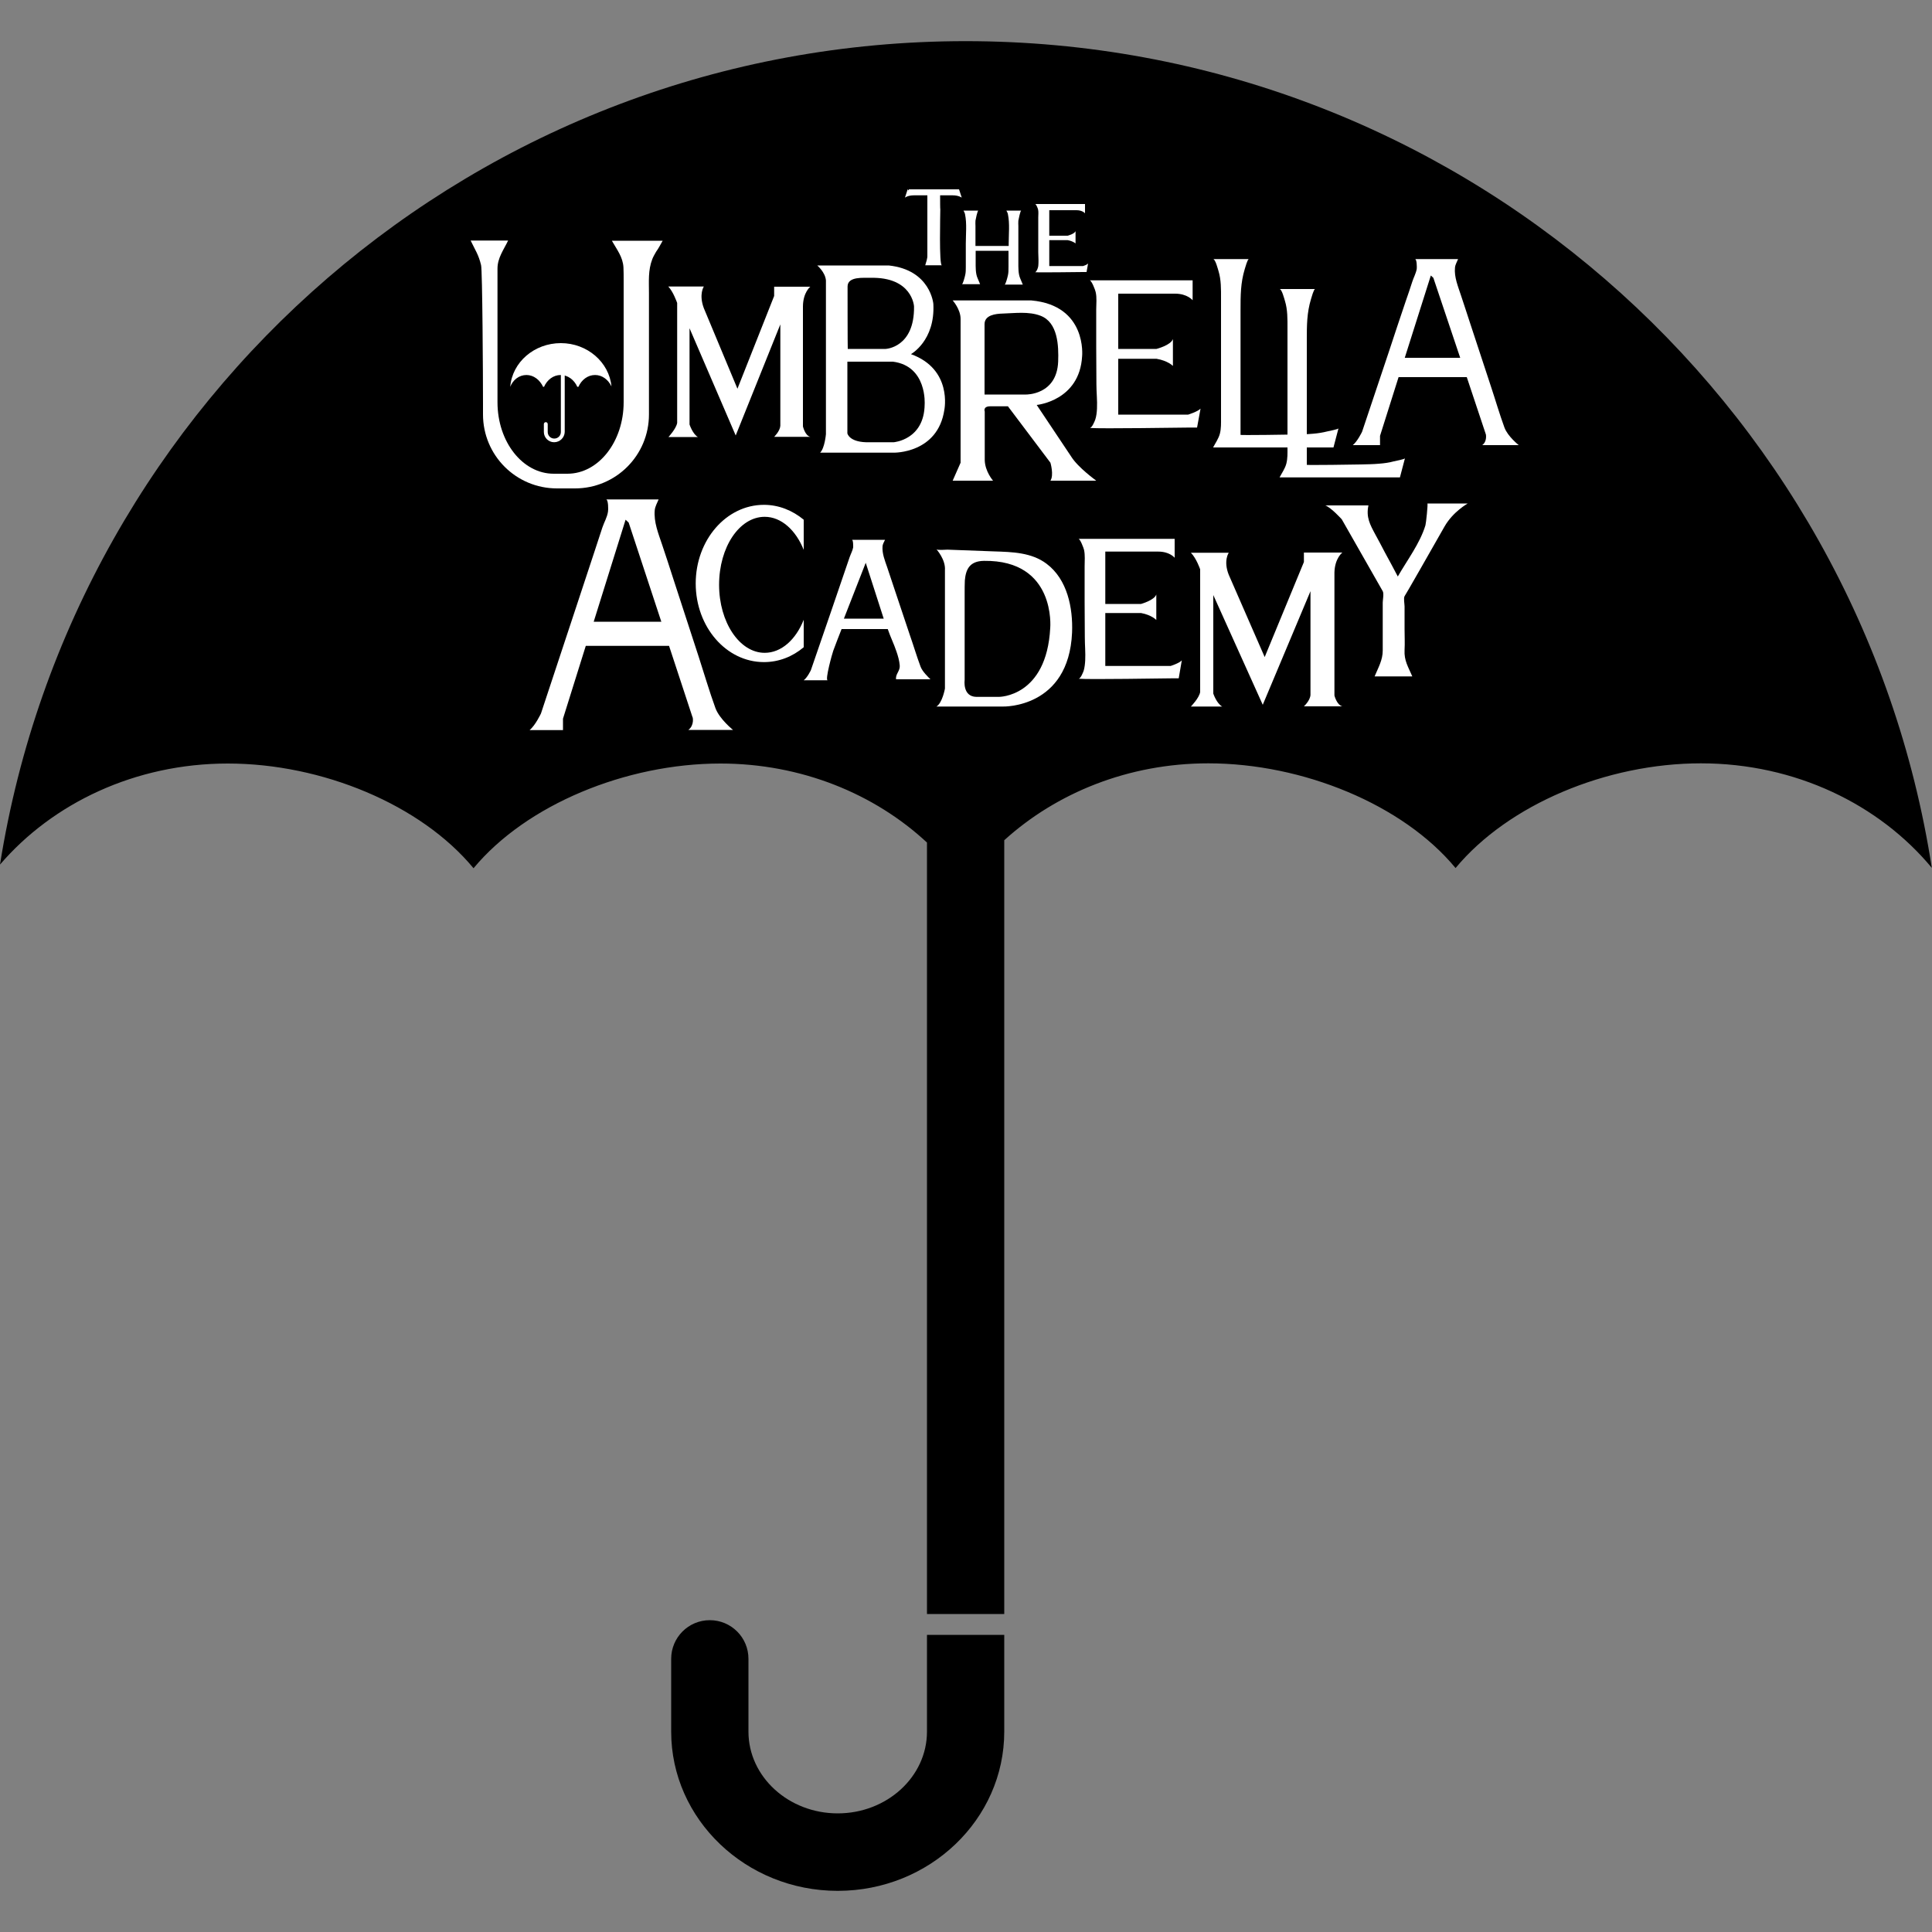
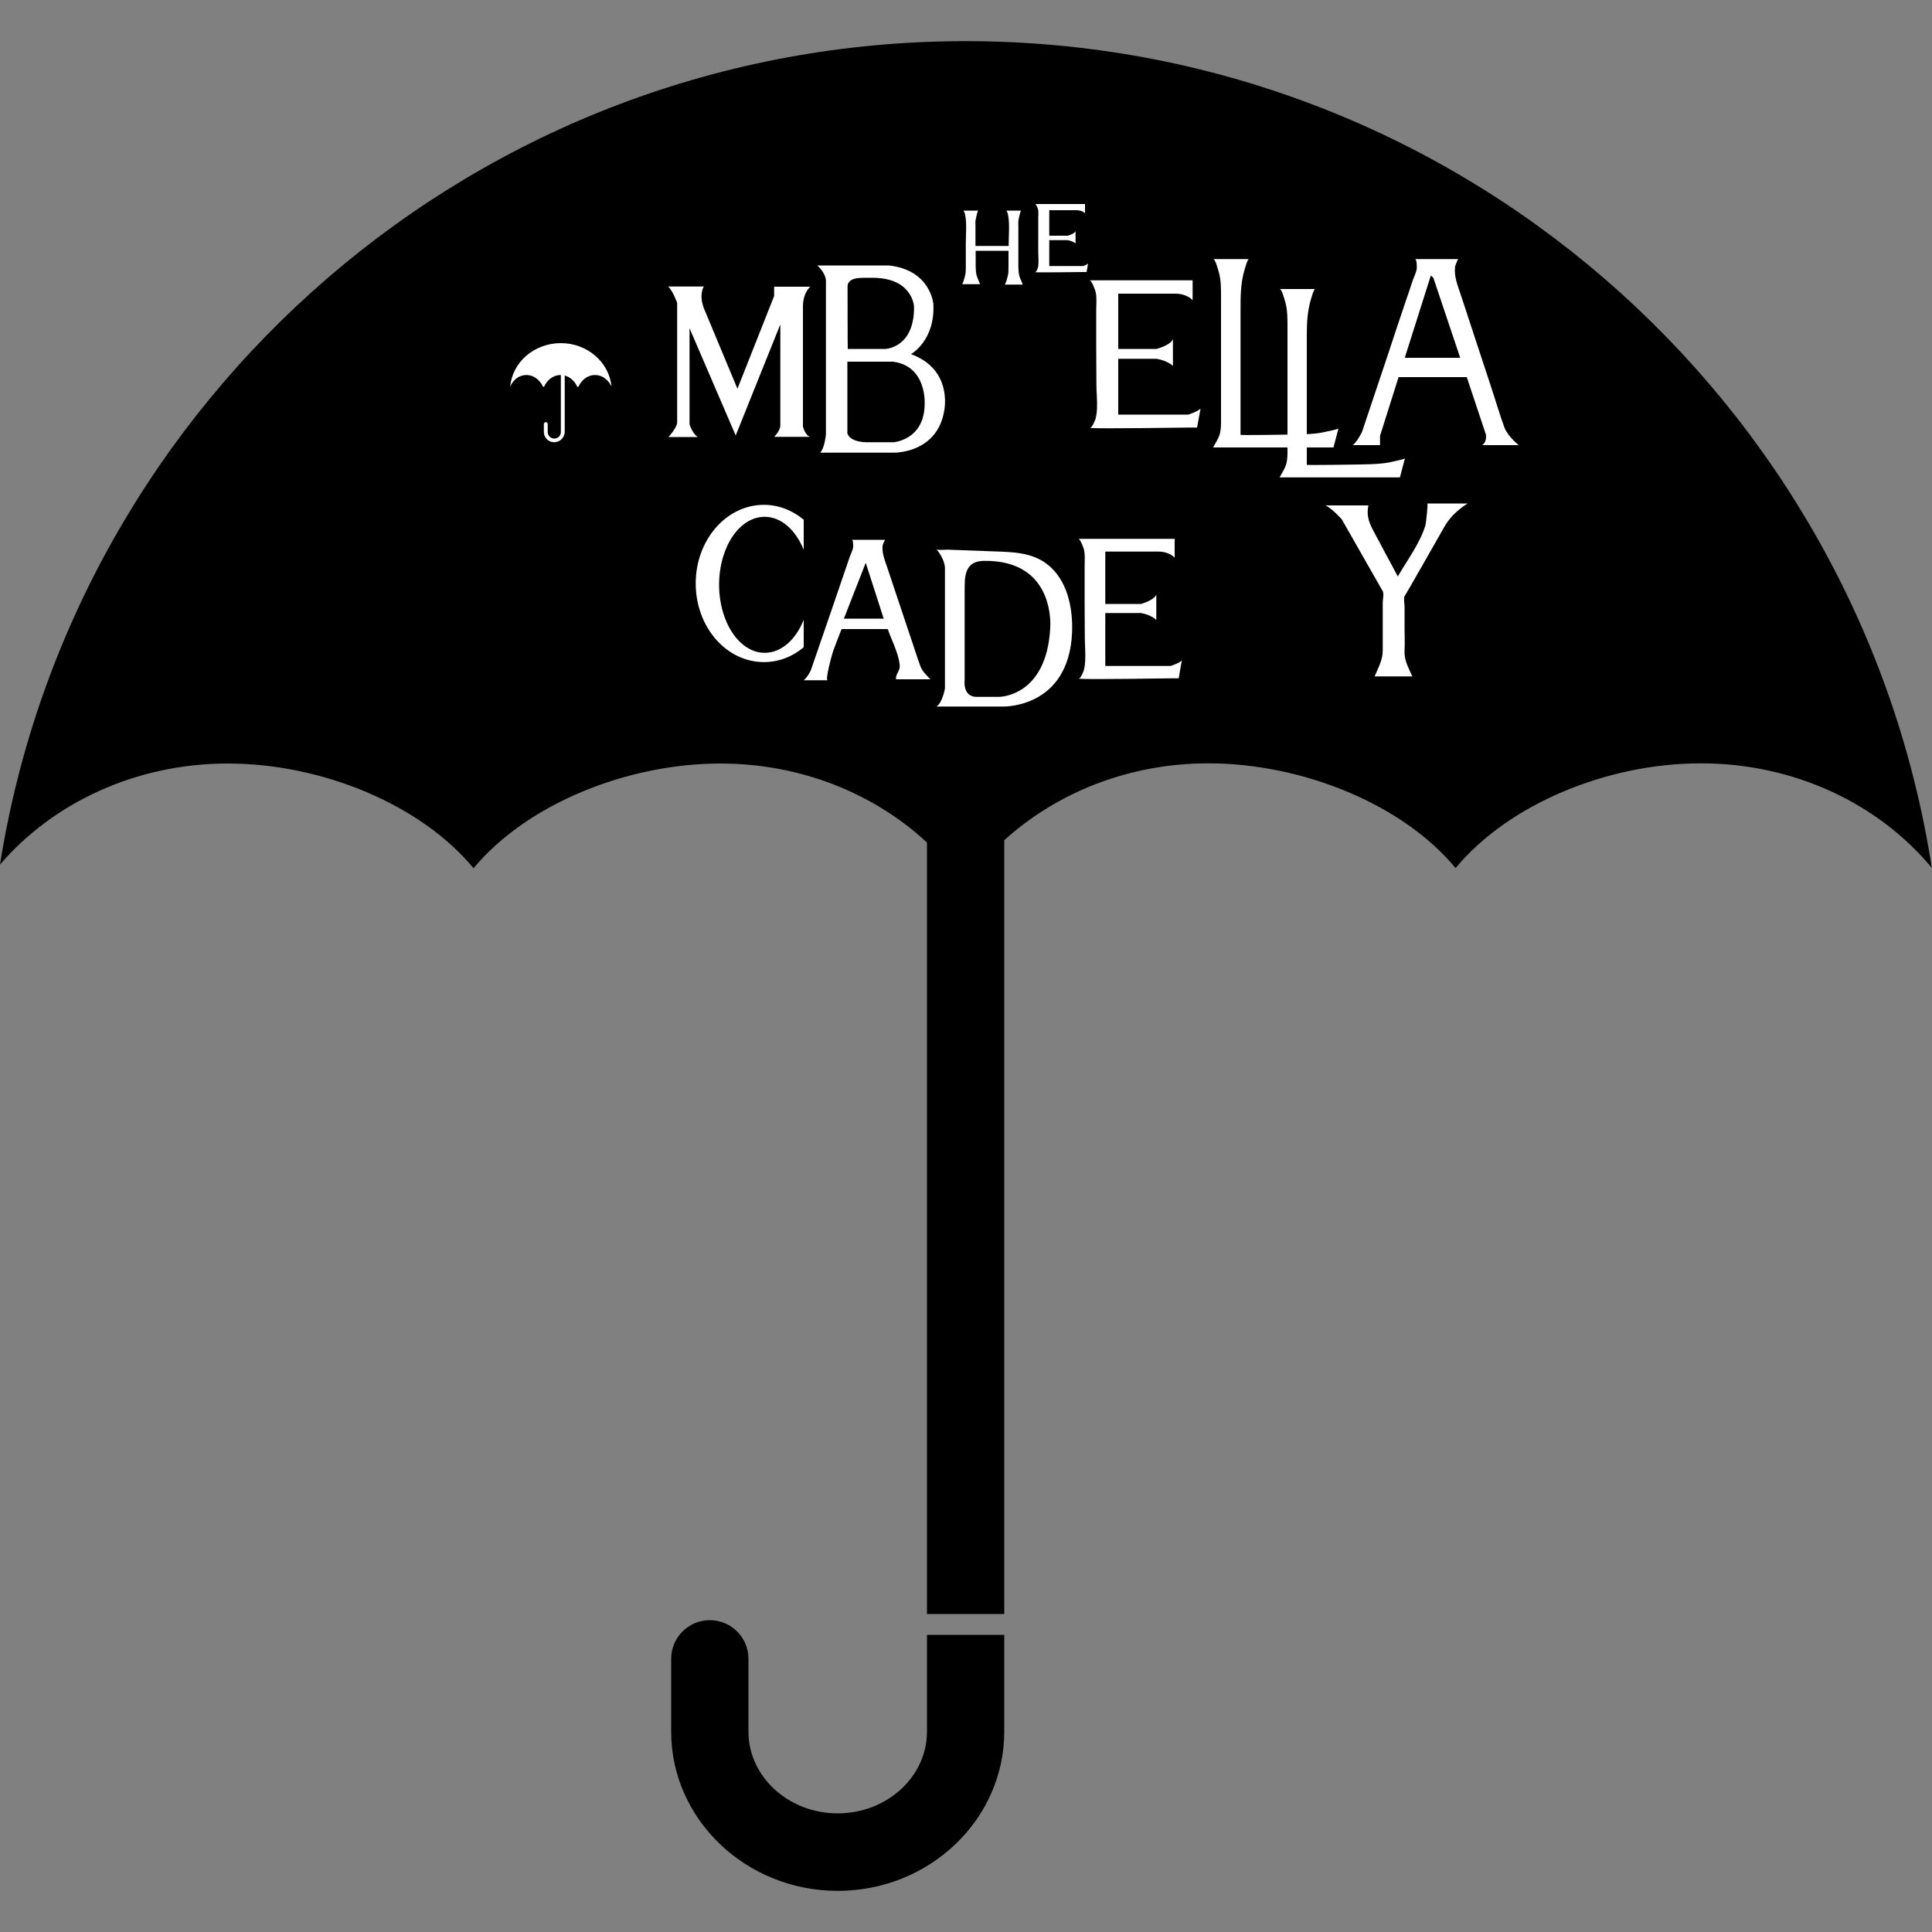
<svg xmlns="http://www.w3.org/2000/svg" version="1.1" id="Layer_1" x="0px" y="0px" viewBox="0 0 1000 1000" style="enable-background:new 0 0 1000 1000;" xml:space="preserve">
  <rect x="0" y="0" width="1000" height="1000" fill="#808080" stroke="none" />
  <style type="text/css">
	.st0{fill:#FFFFFF;}
</style>
  <g>
    <g>
      <path d="M499.8,21.3C247.5,21.3,38.3,206,0,447.5c27.3-31.8,70-52.3,117.9-52.3c48.9,0,100,21.3,127.2,54.2l0,0l0,0    c27.3-32.9,78.9-54.2,127.8-54.2c41.9,0,79.8,15.7,106.9,40.9v399.3h40V434.9c27-24.5,64.3-39.8,105.6-39.8    c48.9,0,100.8,21.3,128,54.2l0,0l0,0c27.3-32.9,78.1-54.2,127-54.2c48.9,0,92.3,21.3,119.5,54.1    C962.4,206.9,752.8,21.3,499.8,21.3z" />
      <path d="M479.8,896.3c0,23.3-20.7,42.3-46.2,42.3c-25.5,0-46.2-19-46.2-42.3v-37.7c0-11.1-9-20-20-20c-11.1,0-20,9-20,20v37.7    c0,45.4,38.7,82.4,86.2,82.4c47.6,0,86.2-37,86.2-82.4v-50.1h-40V896.3z" />
    </g>
    <g>
      <g>
-         <path class="st0" d="M343,124.6h-26.3c2.6,4.6,5.7,8.4,6,13.8c0.1,2.2,0.1,4.4,0.1,6.6c0,6.5,0,12.9,0,19.4c0,13.1,0,26.2,0,39.2     c0,1.6,0,3.1,0,4.6c0,20.4-13,37-29.1,37h-7.1c-16.1,0-29.1-16.5-29.1-37c0-1.4,0-2.9,0-4.3c0-13,0-25.9,0-38.9     c0-6.5,0-13.1,0-19.6c0-2.1,0-4.3,0-6.4c0-5.5,3.2-9.7,5.5-14.5h-19.4c2.4,5,4.1,7.3,5.4,12.7c0.7,2.6,1,57.7,1,71.3c0,2,0,4,0,6     c0,21.2,17.1,38.3,38.3,38.3h9.3c21.2,0,38.3-17.1,38.3-38.3c0-1.3,0-2.5,0-3.8c0-12.6,0-25.3,0-37.9c0-7,0-14.1,0-21.1     c0-6-0.5-11.8,1.7-17.5c0.5-1.4,1.3-2.6,2-3.9C340.9,128.5,341.9,126.5,343,124.6z" />
-       </g>
+         </g>
      <g>
        <path class="st0" d="M345.9,148.3h18.4c0,0-2.7,4,0,11.2l17.4,41.7l19-48v-4.8h18.7c0,0-3.7,2.9-3.8,10.1v62.2     c0,0,1.1,4.8,3.8,5.4h-18.7c0,0,3-2.9,3.2-5.7v-52.5l-23.1,57.5l-23.9-55.5v49.8c0,0,1.6,4.9,4.3,6.5h-15.2c0,0,4-4.3,4.5-7.3     v-62.1C350.4,156.6,348.5,151,345.9,148.3z" />
      </g>
      <g>
-         <path class="st0" d="M616.4,286.1H636c0,0-2.9,4.1,0,11.4l18.6,42.6l20.3-49.2v-4.9h19.9c0,0-3.9,2.9-4.1,10.3v63.7     c0,0,1.2,4.9,4.1,5.6h-19.9c0,0,3.2-2.9,3.4-5.9V306l-24.7,58.8L628,308v51c0,0,1.7,5.1,4.6,6.7h-16.2c0,0,4.3-4.4,4.8-7.5v-63.5     C621.2,294.6,619.2,288.9,616.4,286.1z" />
-       </g>
+         </g>
      <g>
-         <path class="st0" d="M567.3,248.7c0,0-9.3-6.7-12.8-12.3l-17.9-26.8c0,0,22.2-2.1,23.5-25.2c0,0,2.7-26.3-26.3-28.9h-40.7     c0,0,4.1,4.5,4.1,9.6v74.4l-4.1,9.3H514c0,0-4.2-4.8-4.3-10.7v-25.1c0,0-1.1-2.7,2.9-2.7h9.1l22,29.2c0,0,1.9,6.4,0,9.3H567.3z      M531.1,204.2h-21.5c0,0,0-36.4,0-36.4c0-4.8,5.8-5.4,9.4-5.5c6.3-0.2,13.4-1.2,19.5,1.1c9.1,3.4,9.5,15.6,9.2,23.8     C547,204.5,531.1,204.2,531.1,204.2z" />
-       </g>
+         </g>
      <g>
        <path class="st0" d="M615,214.6h-36.2v-28.9h19.8c5.9,1,8.5,3.7,8.5,3.7v-13.9c-1.1,3.2-8.5,5.1-8.5,5.1h-19.8v-28.6h29.4     c6.4,0,9.1,3.4,9.1,3.4v-10.3h-6.1c0,0-47,0-47.2,0c1,0,2.9,5,3.1,6c0.7,2.9,0.3,6.1,0.3,9.1c0,6.5,0,13,0,19.5     c0,6.4,0.1,12.8,0.1,19.2c0,4.2,0.5,8.4,0.3,12.6c-0.1,1.9-0.3,3.9-0.9,5.7c-0.3,0.8-1.7,4.4-2.9,4.3c5.9,0.5,47.9-0.2,51.8-0.2     h3.8l1.8-9.8C619.9,213.1,615,214.6,615,214.6z" />
      </g>
      <g>
        <path class="st0" d="M560.6,137.7h-17.5v-13.4h9.5c2.8,0.5,4.1,1.7,4.1,1.7v-6.4c-0.5,1.5-4.1,2.4-4.1,2.4h-9.5v-13.2h14.1     c3.1,0,4.4,1.6,4.4,1.6v-4.8h-3c0,0-22.6,0-22.8,0c0.5,0,1.4,2.3,1.5,2.8c0.3,1.3,0.1,2.8,0.1,4.2c0,3,0,6,0,9c0,3,0,5.9,0,8.9     c0,1.9,0.2,3.9,0.1,5.8c0,0.9-0.1,1.8-0.4,2.6c-0.1,0.4-0.8,2-1.4,2c2.8,0.2,23.1-0.1,24.9-0.1h1.8l0.8-4.5     C562.9,137,560.6,137.7,560.6,137.7z" />
      </g>
      <g>
        <path class="st0" d="M605.9,344.7h-33.8v-27.4h18.5c5.5,1,7.9,3.6,7.9,3.6v-13.2c-1,3-7.9,4.9-7.9,4.9h-18.5v-27.1h27.4     c6,0,8.5,3.2,8.5,3.2v-9.8h-5.7c0,0-43.8,0-44.1,0c0.9,0,2.7,4.8,2.9,5.7c0.6,2.8,0.3,5.8,0.3,8.6c0,6.2,0,12.4,0,18.5     c0,6.1,0.1,12.1,0.1,18.2c0,4,0.4,8,0.2,11.9c-0.1,1.8-0.3,3.7-0.8,5.4c-0.3,0.8-1.6,4.2-2.7,4.1c5.5,0.5,44.7-0.2,48.3-0.2h3.6     l1.6-9.3C610.4,343.3,605.9,344.7,605.9,344.7z" />
      </g>
      <g>
        <path class="st0" d="M679.6,224.5c-3.2,0.3-6.3,0.3-9.6,0.4c-2.4,0.1-27.9,0.4-27.9,0.2c0-1.1,0-2.1,0-3.2c0-12.9,0-25.9,0-38.8     c0-7.5,0-15.1,0-22.6c0-7.5,0-14.1,2.2-21.3c0.2-0.6,1.4-5.1,2.1-5.1c0,0-18.4,0-18.5,0c1.2,0,2.5,5.3,2.8,6.2     c1.4,4.6,1.3,9.4,1.3,14.2c0,6.7,0,13.5,0,20.2c0,13.9,0,27.8,0,41.7c0,2.7,0.1,5.4-0.6,8.1c-0.7,2.6-2.3,4.8-3.5,7.1h62.3     l2.6-9.9c-0.1,0.5-5,1.4-5.8,1.6C684.6,223.9,682.1,224.3,679.6,224.5z" />
      </g>
      <g>
        <path class="st0" d="M713.9,240c-3.2,0.3-6.3,0.3-9.6,0.4c-2.4,0.1-27.9,0.4-27.9,0.2c0-1.1,0-2.1,0-3.2c0-12.9,0-25.9,0-38.8     c0-7.5,0-15.1,0-22.6c0-7.5,0-14.1,2.2-21.3c0.2-0.6,1.4-5.1,2.1-5.1c0,0-18.4,0-18.4,0c1.2,0,2.5,5.3,2.8,6.2     c1.4,4.6,1.3,9.4,1.3,14.2c0,6.7,0,13.5,0,20.2c0,13.9,0,27.8,0,41.7c0,2.7,0.1,5.4-0.6,8.1c-0.7,2.6-2.3,4.8-3.5,7.1h62.3     l2.6-9.9c-0.1,0.5-5,1.4-5.8,1.6C718.9,239.5,716.4,239.8,713.9,240z" />
      </g>
      <g>
        <path class="st0" d="M767.2,230.4h18.9c0,0-5.7-4.5-7.4-9.1c-2.6-7.1-4.7-14.4-7.1-21.6c-3.6-10.8-7.1-21.7-10.7-32.5     c-1.6-4.8-3.1-9.6-4.7-14.3c-1.5-4.6-3.6-9.5-3.1-14.4c0.1-1.5,1.1-3.1,1.6-4.4h-22.3c1,0,1,4.5,0.9,5.1     c-0.4,2.3-1.6,4.4-2.3,6.6c-1.1,3.4-2.2,6.7-3.4,10.1c-3,8.8-5.9,17.6-8.8,26.4c-4.6,13.7-9.2,27.5-13.8,41.2c0,0-2.4,5-4.8,6.9     h14.1v-4.8l9.6-30.4h35.3l9.9,29.7C769.1,224.9,769.8,228.5,767.2,230.4z M727.1,185.2l13.5-42.6l1.3,1.2l13.9,41.4H727.1z" />
      </g>
      <g>
-         <path class="st0" d="M356.3,377.8h23.1c0,0-7-5.6-9.1-11.3c-3.2-8.8-5.8-17.8-8.7-26.7c-4.4-13.4-8.7-26.8-13.1-40.2     c-1.9-5.9-3.8-11.8-5.8-17.7c-1.9-5.7-4.4-11.7-3.8-17.9c0.2-1.9,1.3-3.8,2-5.5h-27.2c1.2,0,1.2,5.5,1,6.3     c-0.4,2.9-2,5.5-2.9,8.2c-1.4,4.2-2.7,8.3-4.1,12.5c-3.6,10.9-7.2,21.8-10.8,32.7c-5.6,17-11.3,34.1-16.9,51.1     c0,0-2.9,6.2-5.9,8.6h17.3v-5.9l11.8-37.7h43.1l12.1,36.8C358.6,371,359.5,375.4,356.3,377.8z M307.3,321.8l16.5-52.8l1.6,1.5     l16.9,51.3H307.3z" />
-       </g>
+         </g>
      <g>
        <path class="st0" d="M416,320.8c-4.1,10.3-11.6,17.1-20.2,17.1c-13,0-23.6-15.8-23.6-35.2c0-19.5,10.5-35.2,23.6-35.2     c8.6,0,16.1,6.9,20.2,17.1V269c-5.8-4.8-12.9-7.7-20.6-7.7c-19.5,0-35.3,18.2-35.3,40.7c0,22.5,15.8,40.7,35.3,40.7     c7.7,0,14.8-2.8,20.6-7.7V320.8z" />
      </g>
      <g>
        <path class="st0" d="M541.7,291.8c-7.8-5.9-17.9-6.1-27.2-6.4c-8-0.3-16.1-0.6-24.1-0.9c-0.8,0-5.2,0.4-5.7-0.2     c0,0,4.8,5.3,4.4,10.8v61.3c0,0-1.3,7.4-4.4,9.3h34.5c0,0,34,1,35.7-38.3C555.4,314.7,552.5,299.9,541.7,291.8z M543.6,325     c-1.9,35.9-26.6,35.7-26.6,35.7h-11.7c-7.2-0.2-6-8.7-6-8.7c0-5.6,0-11.1,0-16.7c0-9.4,0-18.9,0-28.3c0-2.2,0-4.5,0.1-6.6     c0.5-5.5,2.3-10,9.9-10.1C546.7,289.8,543.6,325,543.6,325z" />
      </g>
      <g>
        <path class="st0" d="M476.5,345.1c-2-5.3-3.6-10.8-5.5-16.2c-2.7-8.2-5.5-16.3-8.2-24.5c-1.2-3.6-2.4-7.2-3.6-10.8     c-1.2-3.5-2.7-7.1-2.4-10.9c0.1-1.1,0.8-2.3,1.3-3.3h-17.2c0.8,0,0.7,3.4,0.7,3.9c-0.3,1.7-1.2,3.3-1.8,5     c-0.9,2.5-1.7,5.1-2.6,7.6c-2.3,6.6-4.5,13.3-6.8,19.9c-3.6,10.4-7.1,20.7-10.7,31.1c0,0-1.8,3.8-3.7,5.2c0,0,12.4,0,12.4,0     c-1.5,0,2.4-14,2.9-15.3c1.4-3.7,2.8-7.5,4.3-11.2h23.9c1.3,3.9,3.2,7.7,4.5,11.6c0.8,2.3,1.5,4.8,1.7,7.2     c0.2,2.6-1.6,3.9-1.9,6.1c-0.1,0.5,0,0.8,0,1.1h17.8C480.4,350.4,477.5,347.7,476.5,345.1z M436.8,320.2l11.3-28.9l9.3,28.9     H436.8z" />
      </g>
      <g>
        <path class="st0" d="M747.7,272.5c4.4-7.7,12-11.9,12-11.9h-20.9c0.4,0-0.7,10.4-1,11.3c-2.8,9.3-9.5,18.1-14.3,26.5     c-2.2-4.2-4.4-8.3-6.7-12.5c-1.6-3.1-3.2-6.1-4.9-9.2c-2.8-5.2-4.9-9-3.6-15.1h-22.3c3.1,1.2,8.5,7.2,8.5,7.2     s21.2,37.2,21.2,37.2c0.7,1.2,0,4.6,0,5.9c0,4.3,0,8.6,0,12.9c0,4,0,7.9,0,11.9c0,5-2.3,8.8-4.2,13.4h19.5     c-2.1-4.9-4.3-8.2-4-13.6c0.2-3.7,0-7.4,0-11.1c0-3.8,0-7.7,0-11.5c0-1.2-0.6-4.3,0-5.3C727.2,308.5,741.4,283.6,747.7,272.5z" />
      </g>
      <g>
        <path class="st0" d="M272.5,194.1c3.7,0,6.9,2.5,8.6,6.1h0.5c1.6-3.6,4.8-6.1,8.6-6.1c3.7,0,7,2.5,8.6,6.1h0.6     c1.6-3.6,4.8-6.1,8.6-6.1c3.7,0,6.8,2.4,8.5,5.9c-1.2-12.5-12.5-22.4-26.2-22.4c-13.8,0-25.2,9.9-26.2,22.6h0     C265.5,196.6,268.7,194.1,272.5,194.1z" />
      </g>
      <g>
        <path class="st0" d="M286.8,228.9c-2.9,0-5.3-2.4-5.3-5.3v-4.1c0-0.5,0.4-1,1-1c0.5,0,1,0.4,1,1v4.1c0,1.9,1.5,3.4,3.4,3.4     c1.9,0,3.4-1.5,3.4-3.4v-29.4c0-0.5,0.4-1,1-1c0.5,0,1,0.4,1,1v29.4C292.2,226.5,289.8,228.9,286.8,228.9z" />
      </g>
      <g>
-         <path class="st0" d="M486.6,101.1h6.5c3.2,0,4.7,1.2,4.7,1.2l-1.4-4.3l-0.1,0.1V98h-9.6h-6.7h-9.6v0.6l-0.6-0.6l-1.4,4.3     c0,0,1.4-1.2,4.7-1.2h6.9c0,2.3,0,5.2,0,5.5c0,5.4,0,10.9,0,16.3c0,2.3,0,4.6,0,6.8c0,0.8,0,1.6,0,2.3c0.1,1.9-0.6,3.4-1.1,5.3     c0,0,8.6,0,8.6,0c-1.5,0-0.8-26.8-0.8-28.9C486.6,108.2,486.6,104.1,486.6,101.1z" />
-       </g>
+         </g>
      <g>
        <path class="st0" d="M521.7,142.5c0,0.1-0.1,0.3-0.1,0.4c-0.1,0.5-1.1,4.4-1.6,4.4c0,0,9.4,0,9.4,0c-0.4-1-0.8-2-1.3-3.1     c-1.1-2.4-1-5.8-1-8.4c0-3.7,0-7.3,0-11c0-2.6,0-5.2,0-7.8c0-0.9-0.1-1.9,0-2.8c0.1-0.6,1-5.2,1.5-5.2c0,0-7.7,0-7.7,0     c0.3,0.6,0.7,1.2,0.8,1.9c1,4.8,0.4,10.3,0.4,15.2c0,0.4,0,0.8,0,1.2h-17.2c0-0.8,0-1.7,0-2.5c0-2.6,0-5.2,0-7.8     c0-0.9-0.1-1.9,0-2.8c0.1-0.6,1-5.2,1.5-5.2c0,0-7.7,0-7.7,0c0.3,0.6,0.7,1.2,0.8,1.9c1,4.8,0.4,10.3,0.4,15.2c0,4,0,8.1,0,12.1     c0,1.5,0,2.7-0.3,4.1c0,0.1-0.1,0.3-0.1,0.4c-0.1,0.5-1.1,4.4-1.6,4.4c0,0,9.4,0,9.4,0c-0.4-1-0.8-2-1.3-3.1     c-1.1-2.4-1-5.8-1-8.4c0-1.9,0-3.9,0-5.8H522c0,2.8,0,5.5,0,8.3C522,139.9,522,141.1,521.7,142.5z" />
      </g>
      <g>
        <path class="st0" d="M471.5,183.3c0,0,12.6-6.9,11.6-26c0,0-1.4-17.6-23.1-19.9h-37c0,0,4.1,3.4,4.5,7.7v79.6c0,0-0.6,7.2-3,9.6     h38.1c0,0,22.8,0.5,26.2-22.2C488.8,212,493.1,191.1,471.5,183.3z M438.7,148.3c0-5.4,8.5-4.4,11.7-4.5     c21.9-0.6,22.7,14.8,22.7,14.8c0.3,21.4-14.7,22-14.7,22h-19.6C438.7,180.7,438.7,148.3,438.7,148.3z M478.6,209.3     c-0.2,18.4-16,19.6-16,19.6h-14.4c-8.8-0.3-9.6-4.6-9.6-4.6v-37.1h23.6C480,189.5,478.6,209.3,478.6,209.3z" />
      </g>
    </g>
  </g>
</svg>